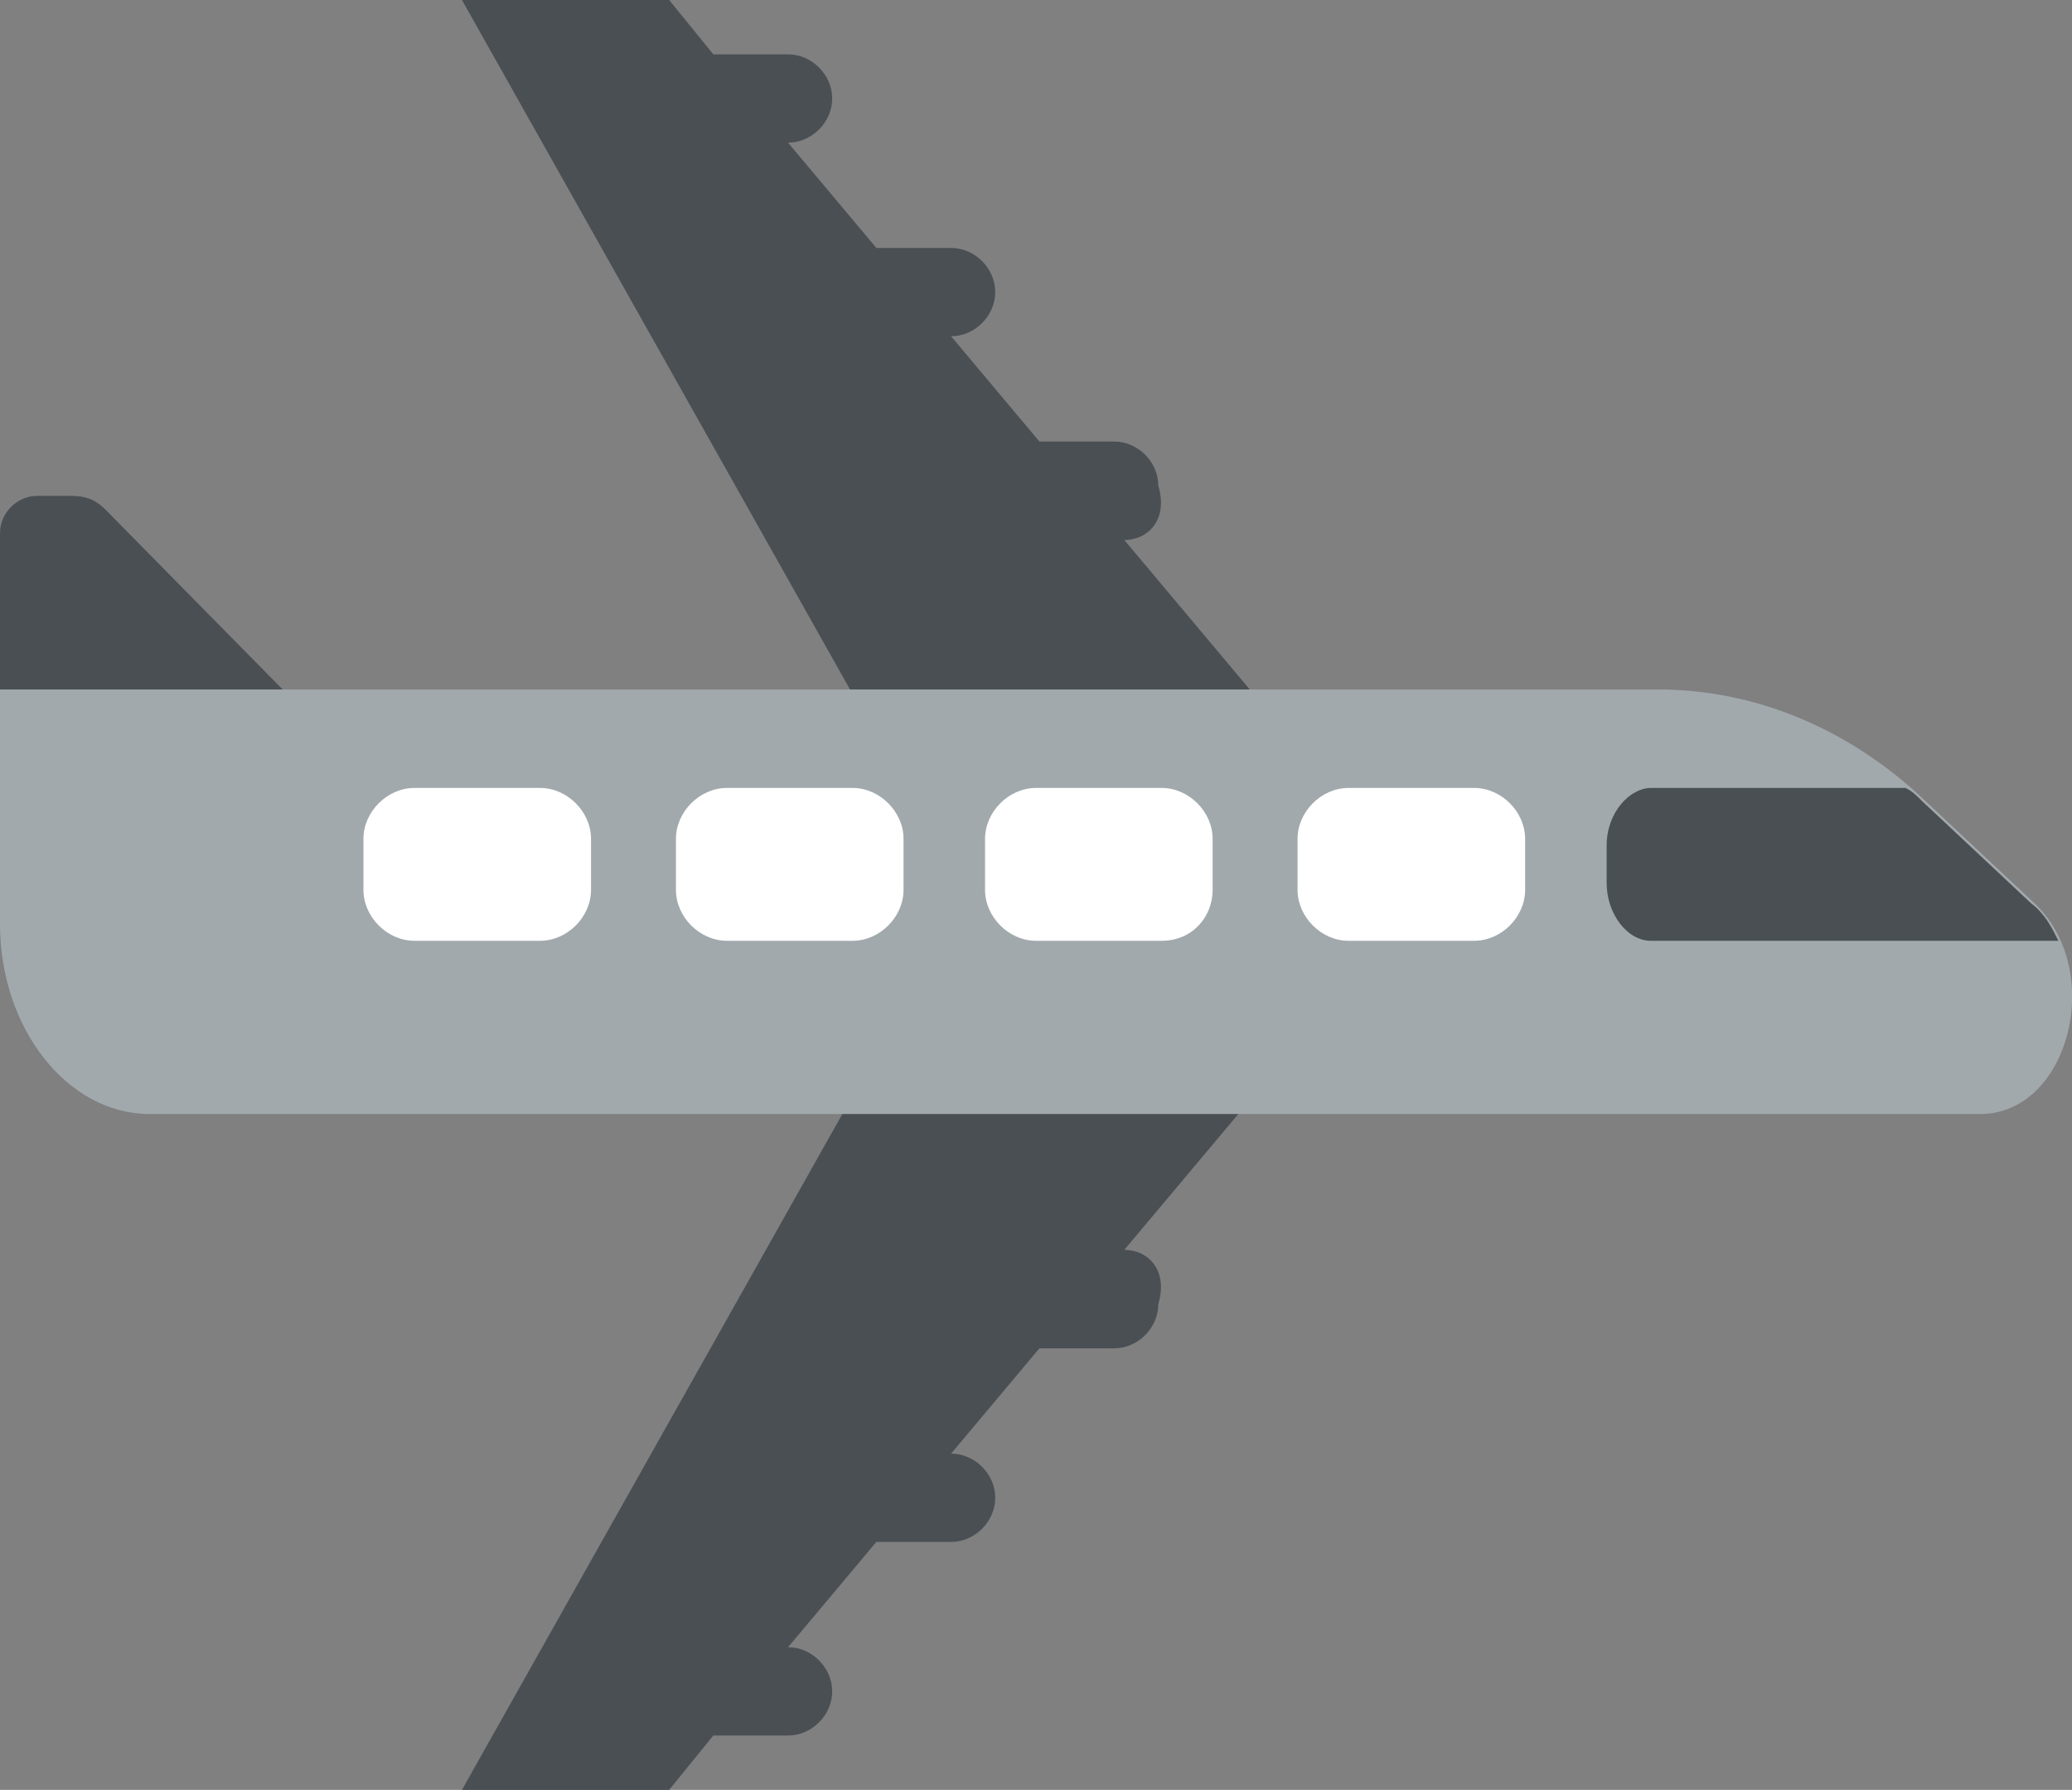
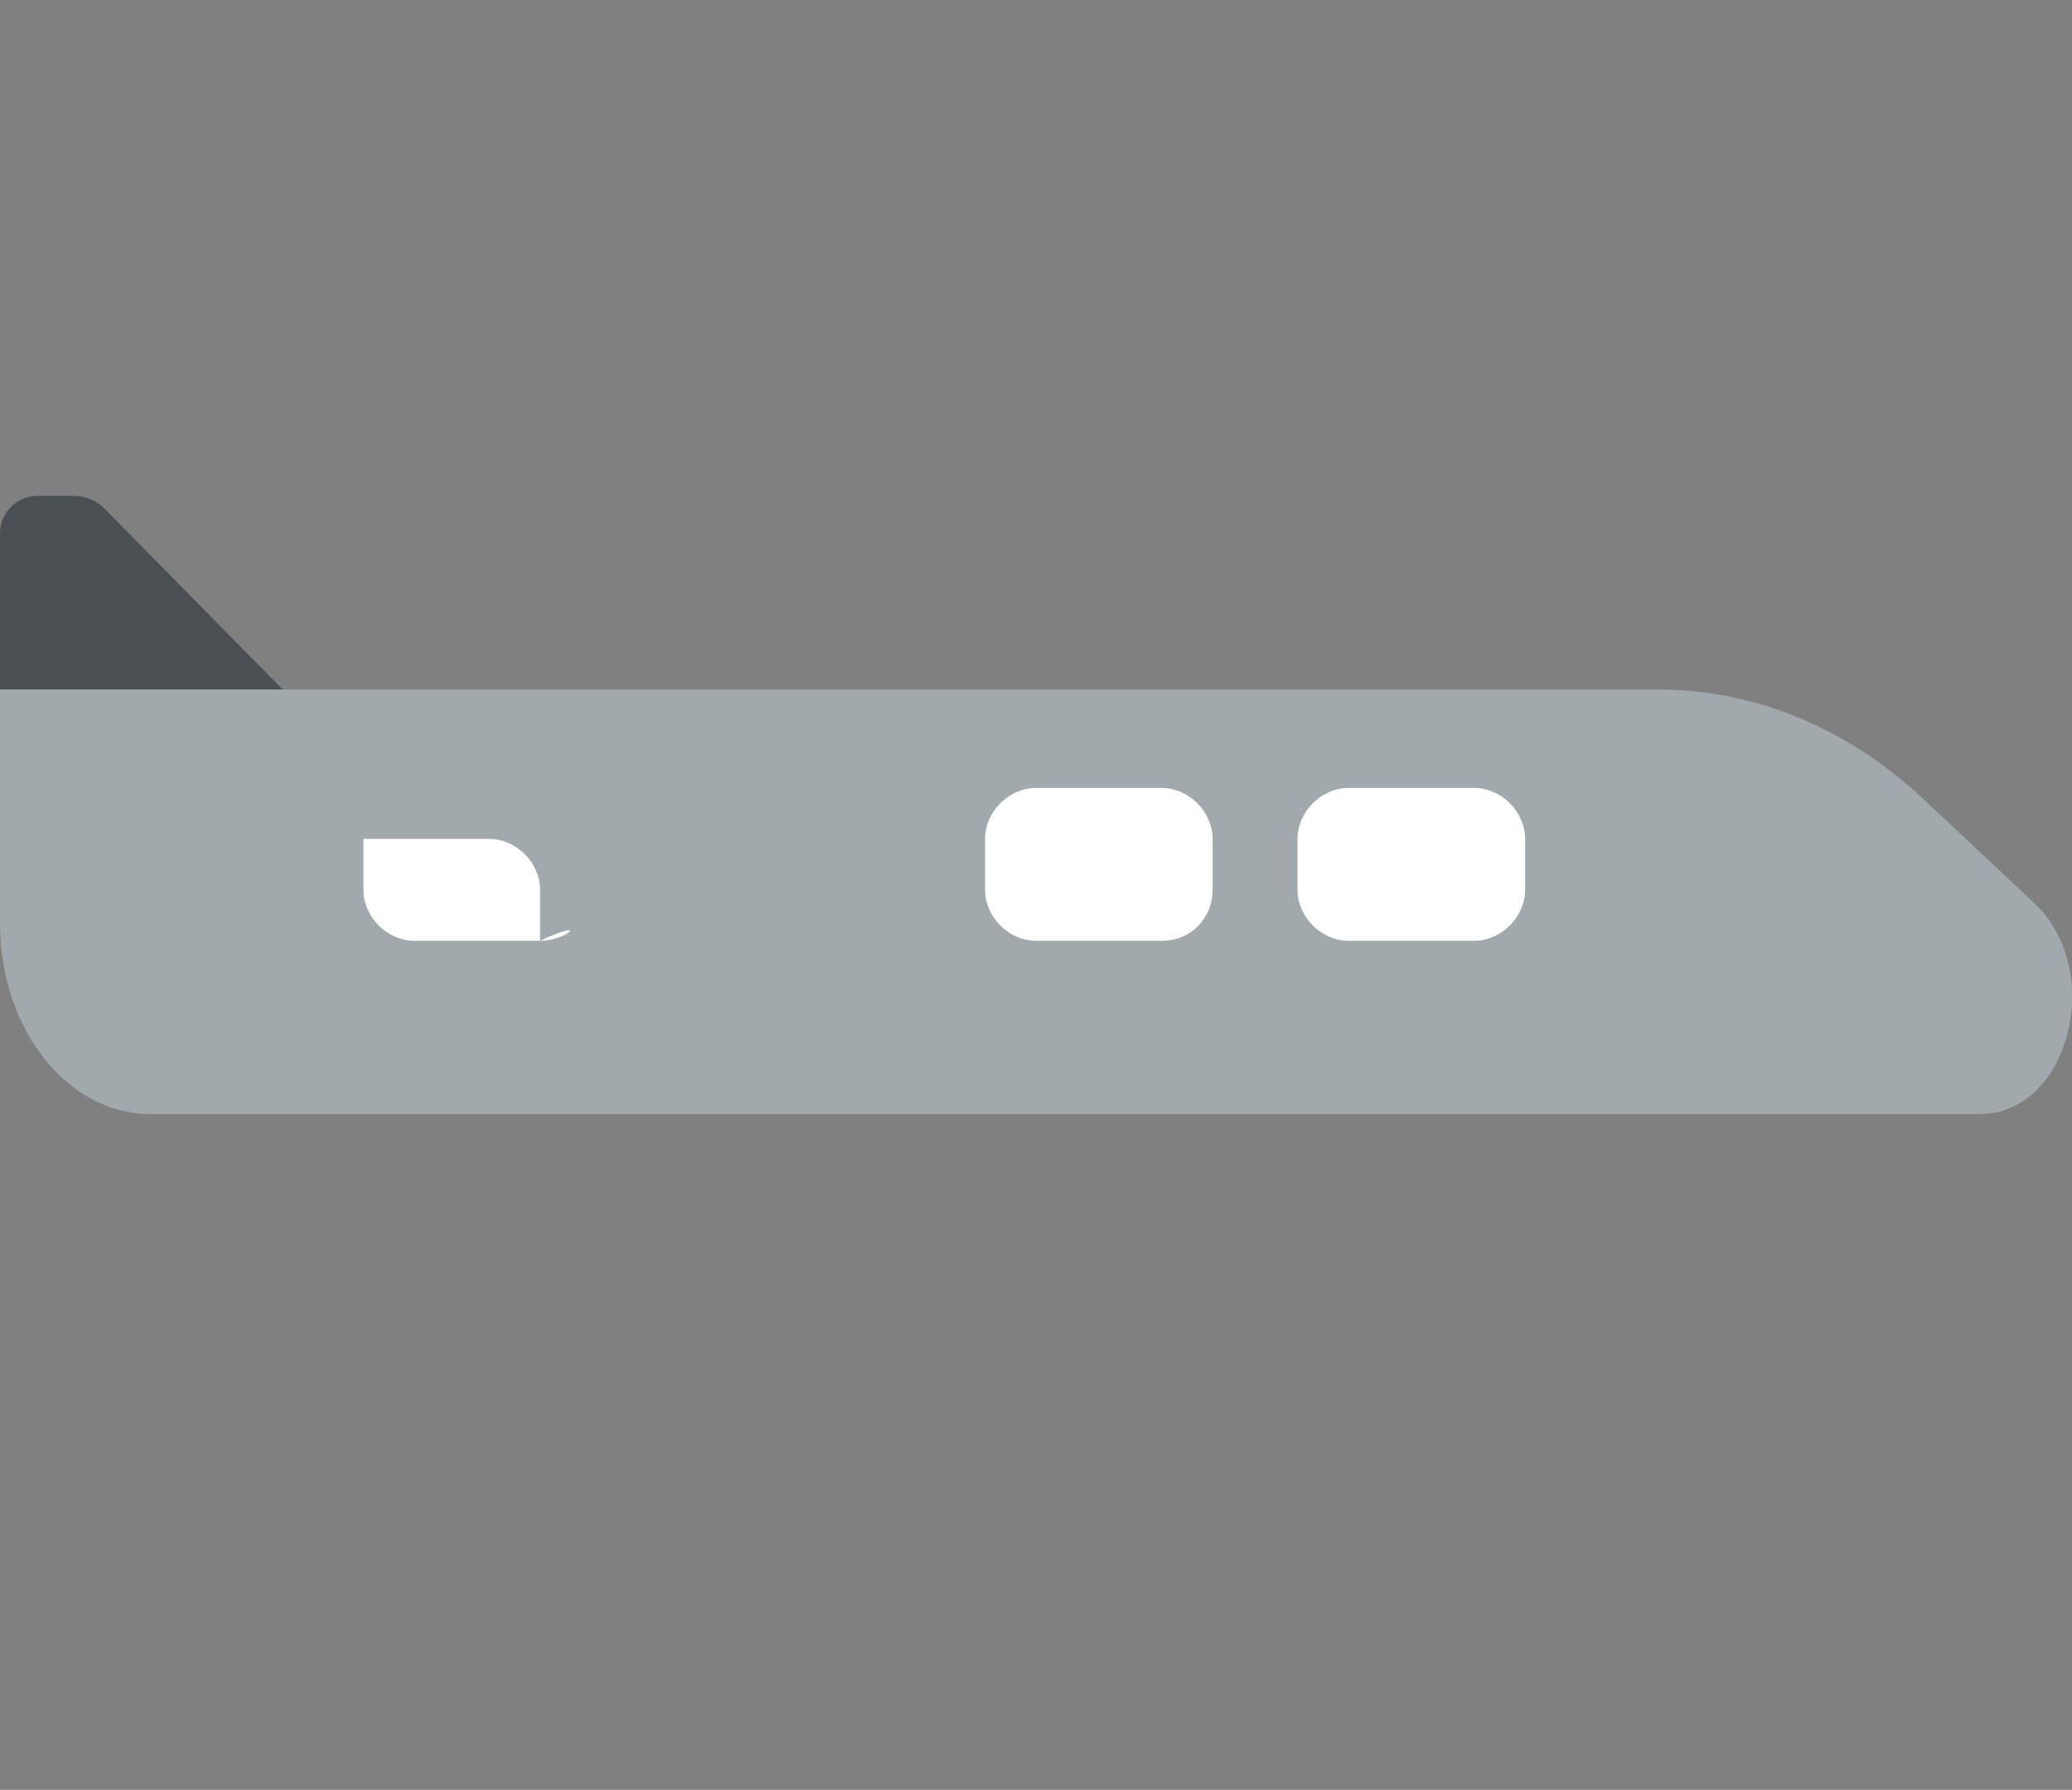
<svg xmlns="http://www.w3.org/2000/svg" xmlns:xlink="http://www.w3.org/1999/xlink" version="1.1" id="Layer_1" x="0px" y="0px" width="61px" height="52.7px" viewBox="0 0 61 52.7" style="enable-background:new 0 0 61 52.7;" xml:space="preserve">
  <rect x="0" y="0" width="61" height="52.7" fill="#808080" stroke="none" />
  <g>
    <defs>
      <rect id="SVGID_1_" width="61" height="52.7" />
    </defs>
    <clipPath id="SVGID_2_">
      <use xlink:href="#SVGID_1_" style="overflow:visible;" />
    </clipPath>
-     <path style="clip-path:url(#SVGID_2_);fill:#4A4F54;" d="M33.1,36.8l4.7-5.6H25.7L13.6,52.7h6.1l1.3-1.6h2.2c0.7,0,1.3-0.6,1.3-1.3   c0-0.7-0.6-1.3-1.3-1.3l2.6-3.1h2.2c0.7,0,1.3-0.6,1.3-1.3c0-0.7-0.6-1.3-1.3-1.3l2.6-3.1h2.2c0.7,0,1.3-0.6,1.3-1.3   C34.4,37.4,33.8,36.8,33.1,36.8" />
-     <path style="clip-path:url(#SVGID_2_);fill:#4A4F54;" d="M33.1,15.9l4.7,5.6H25.7L13.6,0h6.1L21,1.6h2.2c0.7,0,1.3,0.6,1.3,1.3   c0,0.7-0.6,1.3-1.3,1.3l2.6,3.1h2.2c0.7,0,1.3,0.6,1.3,1.3c0,0.7-0.6,1.3-1.3,1.3l2.6,3.1h2.2c0.7,0,1.3,0.6,1.3,1.3   C34.4,15.3,33.8,15.9,33.1,15.9" />
    <path style="clip-path:url(#SVGID_2_);fill:#4A4F54;" d="M0,21.7v-6c0-0.6,0.5-1.1,1.1-1.1h1c0.4,0,0.7,0.1,1,0.4l6.6,6.7H0z" />
    <path style="clip-path:url(#SVGID_2_);fill:#A2A9AD;" d="M58.3,32.8H4.4C2,32.8,0,30.3,0,27.2v-6.9h48.8c2.8,0,5.6,1.1,7.9,3.3   l3.2,3C62,28.6,60.9,32.8,58.3,32.8" />
    <path style="clip-path:url(#SVGID_2_);fill:#FFFFFF;" d="M43.4,27.7h-3.7c-0.8,0-1.5-0.7-1.5-1.5v-1.5c0-0.8,0.7-1.5,1.5-1.5h3.7   c0.8,0,1.5,0.7,1.5,1.5v1.5C44.9,27,44.2,27.7,43.4,27.7" />
-     <path style="clip-path:url(#SVGID_2_);fill:#FFFFFF;" d="M25.1,27.7h-3.7c-0.8,0-1.5-0.7-1.5-1.5v-1.5c0-0.8,0.7-1.5,1.5-1.5h3.7   c0.8,0,1.5,0.7,1.5,1.5v1.5C26.6,27,25.9,27.7,25.1,27.7" />
-     <path style="clip-path:url(#SVGID_2_);fill:#FFFFFF;" d="M15.9,27.7h-3.7c-0.8,0-1.5-0.7-1.5-1.5v-1.5c0-0.8,0.7-1.5,1.5-1.5h3.7   c0.8,0,1.5,0.7,1.5,1.5v1.5C17.4,27,16.7,27.7,15.9,27.7" />
+     <path style="clip-path:url(#SVGID_2_);fill:#FFFFFF;" d="M15.9,27.7h-3.7c-0.8,0-1.5-0.7-1.5-1.5v-1.5h3.7   c0.8,0,1.5,0.7,1.5,1.5v1.5C17.4,27,16.7,27.7,15.9,27.7" />
    <path style="clip-path:url(#SVGID_2_);fill:#FFFFFF;" d="M34.2,27.7h-3.7c-0.8,0-1.5-0.7-1.5-1.5v-1.5c0-0.8,0.7-1.5,1.5-1.5h3.7   c0.8,0,1.5,0.7,1.5,1.5v1.5C35.7,27,35.1,27.7,34.2,27.7" />
-     <path style="clip-path:url(#SVGID_2_);fill:#4A4F54;" d="M47.3,24.9V26c0,0.9,0.6,1.7,1.3,1.7h12c-0.2-0.4-0.4-0.8-0.8-1.1l-3.2-3   c-0.2-0.2-0.3-0.3-0.5-0.4h-7.5C48,23.2,47.3,23.9,47.3,24.9" />
  </g>
</svg>